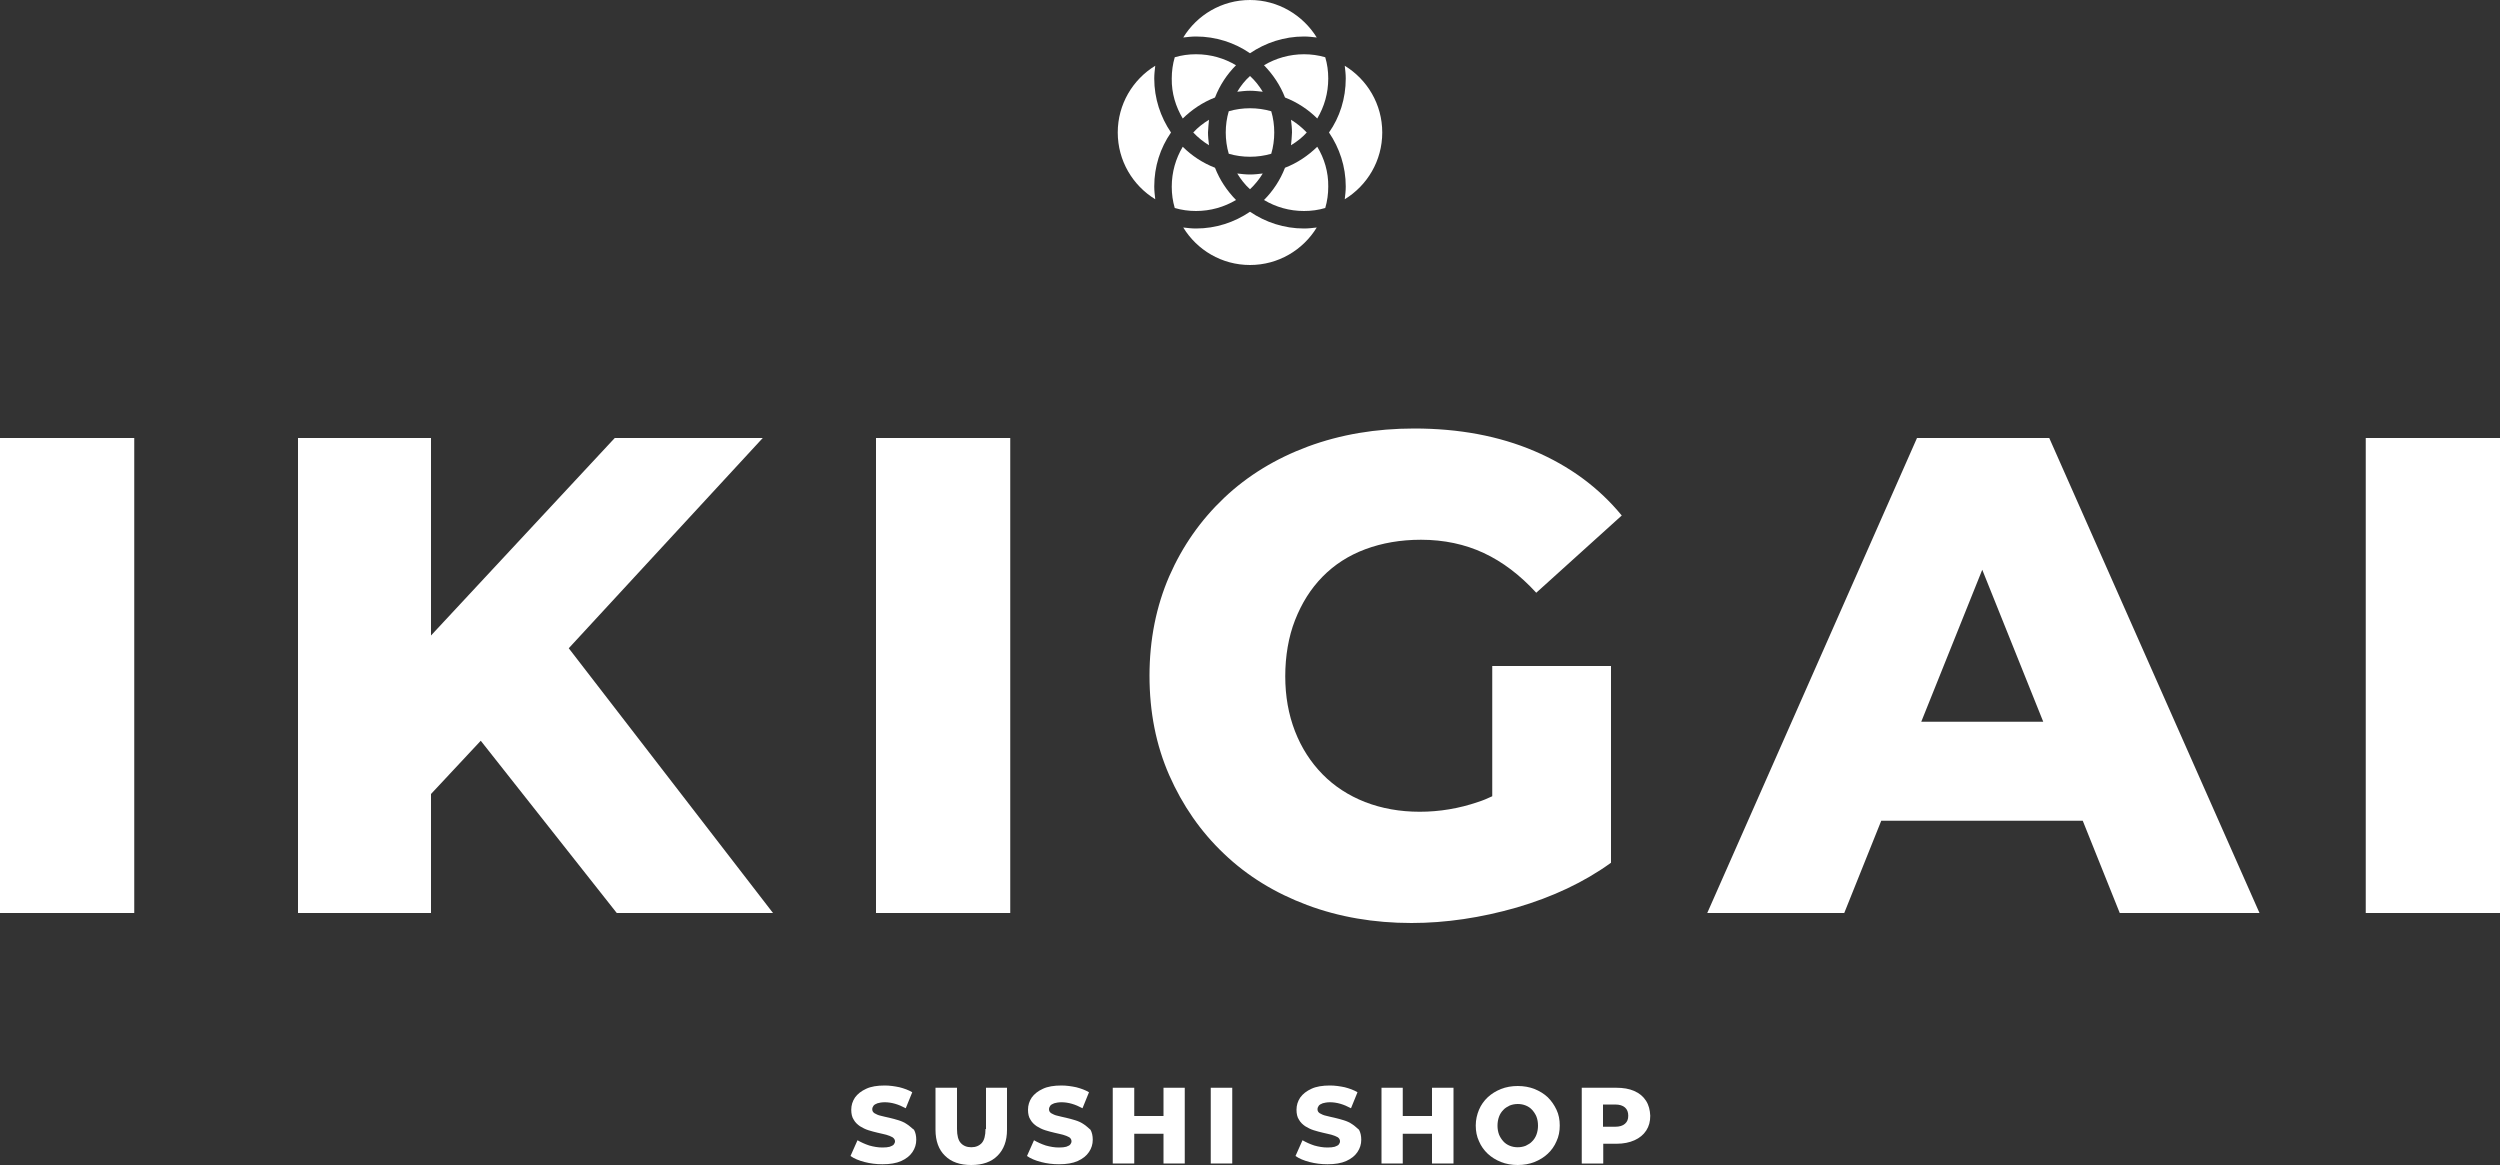
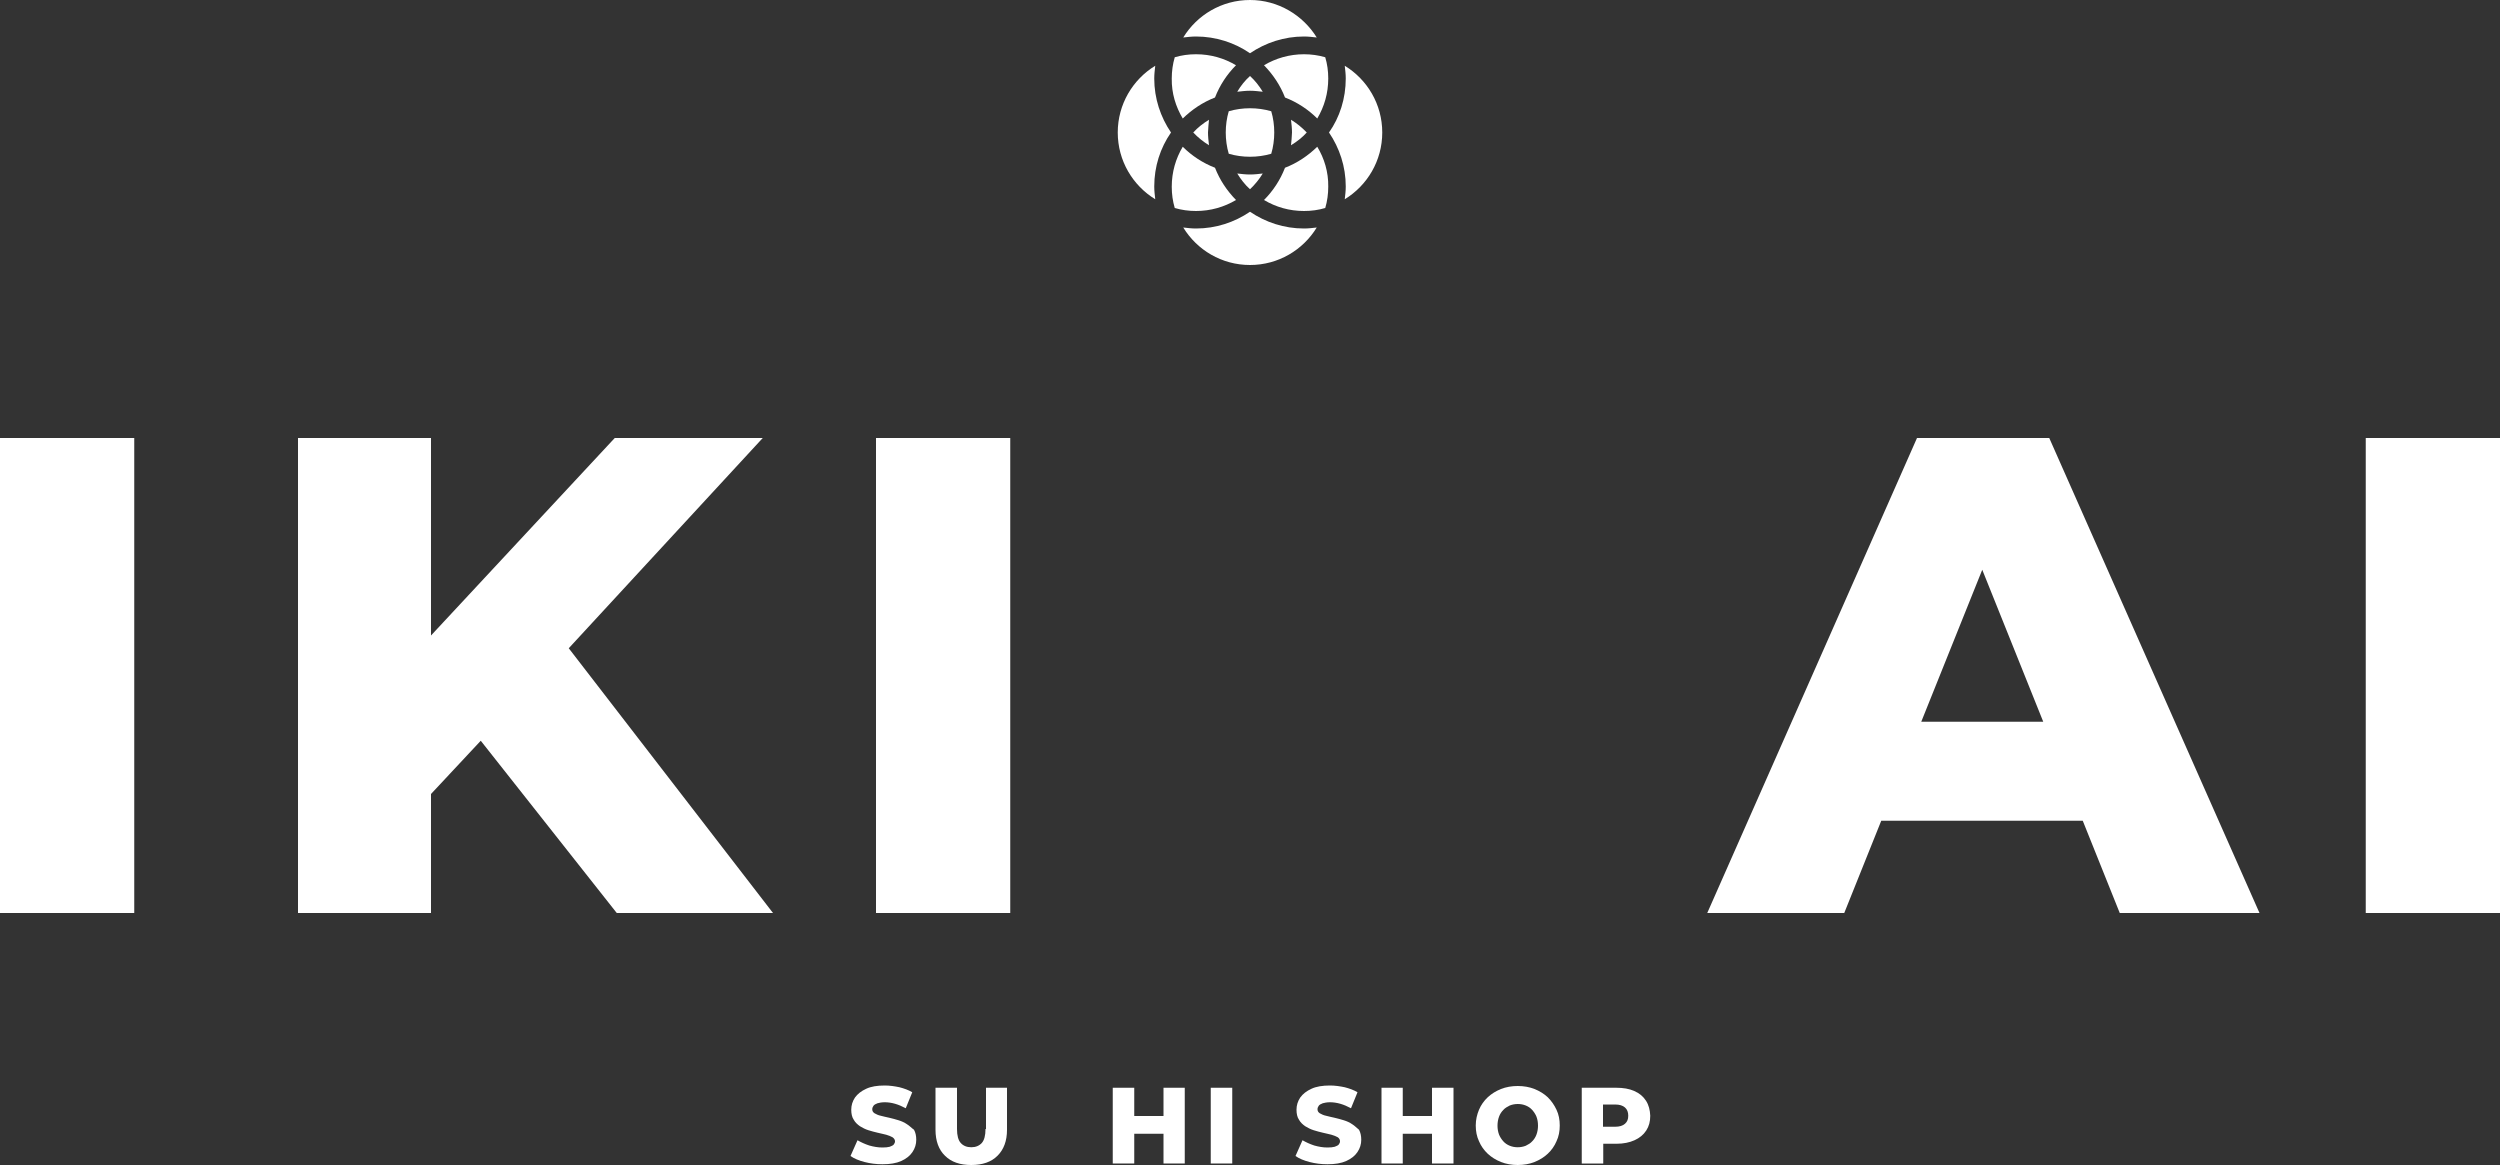
<svg xmlns="http://www.w3.org/2000/svg" id="_Слой_1" data-name="Слой 1" viewBox="0 0 200 93.2">
  <rect x="0" y="0" width="200" height="93.2" fill="#333333" stroke="none" />
  <defs>
    <style> .cls-1 { fill: #fff; } </style>
  </defs>
  <g>
    <rect class="cls-1" y="35.04" width="10.74" height="38" />
    <polygon class="cls-1" points="61.02 35.04 49.18 35.04 34.48 50.84 34.48 35.04 23.84 35.04 23.84 73.04 34.48 73.04 34.48 63.52 38.46 59.26 49.34 73.04 61.84 73.04 45.5 51.86 61.02 35.04" />
    <rect class="cls-1" x="70.08" y="35.04" width="10.74" height="38" />
-     <path class="cls-1" d="M105.8,46.14c.94-.96,2.08-1.7,3.42-2.2,1.34-.5,2.82-.76,4.46-.76,1.84,0,3.52.36,5.02,1.06s2.9,1.76,4.2,3.18l6.84-6.18c-1.84-2.24-4.18-3.96-7-5.16s-6.02-1.8-9.6-1.8c-3.08,0-5.9.48-8.5,1.44-2.58.96-4.82,2.32-6.7,4.1s-3.34,3.86-4.4,6.28c-1.04,2.4-1.58,5.06-1.58,7.96s.52,5.54,1.58,7.96c1.06,2.4,2.5,4.5,4.38,6.28,1.86,1.78,4.08,3.14,6.64,4.1s5.36,1.44,8.36,1.44c2.74,0,5.56-.42,8.42-1.24,2.86-.84,5.38-2.02,7.54-3.58v-15.74h-9.5v10.42c-.38.18-.76.34-1.14.46-1.52.52-3.08.78-4.66.78s-3.04-.26-4.38-.78c-1.32-.52-2.46-1.26-3.4-2.22s-1.68-2.1-2.2-3.44-.78-2.8-.78-4.4.26-3.16.78-4.48c.54-1.38,1.26-2.52,2.2-3.48Z" />
    <path class="cls-1" d="M153.36,35.04l-16.78,38h10.96l2.96-7.38h16.12l2.96,7.38h11.18l-16.82-38h-10.58ZM153.7,57.74l4.88-12.16,4.88,12.16h-9.76Z" />
    <rect class="cls-1" x="189.26" y="35.04" width="10.74" height="38" />
  </g>
  <g>
    <path class="cls-1" d="M72.56,89.94c-.2-.14-.42-.24-.68-.32-.24-.08-.5-.14-.74-.2s-.48-.1-.68-.16c-.2-.04-.36-.12-.5-.2-.12-.08-.18-.18-.18-.32,0-.1.04-.2.1-.28s.16-.14.32-.2c.14-.04.34-.08.58-.08.26,0,.54.04.82.12s.56.2.86.36l.52-1.28c-.3-.18-.64-.3-1.02-.4-.38-.08-.78-.14-1.18-.14-.6,0-1.1.08-1.48.26-.4.18-.7.42-.9.7-.2.3-.3.62-.3.98,0,.32.06.6.2.8.12.22.3.38.5.52.2.12.42.24.68.32.24.08.5.14.74.2s.46.1.68.16c.2.06.36.12.5.2.12.08.2.2.2.32,0,.1-.04.18-.1.26-.06.08-.18.12-.32.18-.14.04-.34.06-.58.06-.36,0-.7-.06-1.06-.16-.36-.12-.66-.26-.94-.42l-.56,1.26c.28.2.66.36,1.12.48.46.12.94.18,1.44.18.6,0,1.1-.08,1.5-.26.4-.18.7-.42.9-.72s.3-.62.3-.98c0-.32-.06-.58-.18-.8-.2-.14-.36-.32-.56-.44Z" />
    <path class="cls-1" d="M78.84,90.32c0,.52-.1.9-.3,1.12s-.48.34-.84.34-.64-.12-.84-.34c-.2-.22-.3-.6-.3-1.12v-3.3h-1.72v3.36c0,.9.26,1.6.76,2.08.5.5,1.2.74,2.1.74s1.6-.24,2.1-.74.76-1.18.76-2.08v-3.36h-1.68v3.3h-.04Z" />
-     <path class="cls-1" d="M86.7,89.94c-.2-.14-.42-.24-.68-.32-.24-.08-.5-.14-.74-.2s-.48-.1-.68-.16c-.2-.04-.36-.12-.5-.2-.12-.08-.18-.18-.18-.32,0-.1.04-.2.1-.28s.16-.14.32-.2c.14-.04.34-.08.58-.08.26,0,.54.04.82.12.28.08.56.2.86.36l.52-1.28c-.3-.18-.64-.3-1.02-.4-.38-.08-.78-.14-1.18-.14-.6,0-1.1.08-1.48.26-.4.18-.7.42-.9.7-.2.3-.3.62-.3.98,0,.32.06.6.2.8.12.22.3.38.5.52.2.12.42.24.68.32.24.08.5.14.74.2s.46.1.68.16c.2.06.36.12.5.2.12.08.18.2.18.32,0,.1-.04.18-.1.26-.06.08-.18.12-.32.18-.14.04-.34.06-.58.06-.36,0-.7-.06-1.06-.16-.36-.12-.66-.26-.94-.42l-.56,1.26c.28.2.66.36,1.12.48.46.12.94.18,1.44.18.6,0,1.1-.08,1.5-.26.4-.18.7-.42.9-.72s.3-.62.3-.98c0-.32-.06-.58-.18-.8-.18-.14-.34-.32-.54-.44Z" />
    <polygon class="cls-1" points="93.08 89.28 90.74 89.28 90.74 87.02 89.02 87.02 89.02 93.08 90.74 93.08 90.74 90.7 93.08 90.7 93.08 93.08 94.78 93.08 94.78 87.02 93.08 87.02 93.08 89.28" />
    <rect class="cls-1" x="96.86" y="87.02" width="1.72" height="6.06" />
    <path class="cls-1" d="M108.18,89.94c-.2-.14-.42-.24-.68-.32-.24-.08-.5-.14-.74-.2s-.48-.1-.68-.16c-.2-.04-.36-.12-.5-.2-.12-.08-.18-.18-.18-.32,0-.1.04-.2.1-.28s.16-.14.32-.2c.14-.04.34-.08.58-.08.26,0,.54.04.82.12.28.08.56.2.86.36l.52-1.28c-.3-.18-.64-.3-1.02-.4-.38-.08-.78-.14-1.18-.14-.6,0-1.1.08-1.48.26-.4.18-.7.42-.9.7-.2.3-.3.62-.3.98,0,.32.06.6.2.8.12.22.3.38.5.52.2.12.42.24.68.32.24.08.5.14.74.2s.46.1.68.16c.2.06.36.12.5.2.12.08.18.2.18.32,0,.1-.04.18-.1.26-.06.08-.18.12-.32.18-.14.04-.34.06-.58.06-.36,0-.7-.06-1.06-.16-.36-.12-.66-.26-.94-.42l-.56,1.26c.28.2.66.36,1.12.48.46.12.94.18,1.44.18.6,0,1.1-.08,1.5-.26.4-.18.7-.42.9-.72s.3-.62.3-.98c0-.32-.06-.58-.18-.8-.18-.14-.34-.32-.54-.44Z" />
    <polygon class="cls-1" points="114.56 89.28 112.22 89.28 112.22 87.02 110.52 87.02 110.52 93.08 112.22 93.08 112.22 90.7 114.56 90.7 114.56 93.08 116.28 93.08 116.28 87.02 114.56 87.02 114.56 89.28" />
    <path class="cls-1" d="M123.82,87.78c-.3-.28-.66-.5-1.06-.66s-.86-.24-1.34-.24-.94.08-1.34.24-.76.38-1.06.66c-.3.28-.54.62-.7,1s-.26.8-.26,1.26.08.88.26,1.26c.16.38.4.72.7,1s.66.5,1.06.66.86.24,1.34.24.94-.08,1.34-.24.76-.38,1.06-.66c.3-.28.54-.62.7-1,.18-.38.26-.8.26-1.26s-.08-.88-.26-1.26c-.18-.38-.4-.7-.7-1ZM122.92,90.76c-.08.22-.2.4-.34.54-.14.16-.32.26-.52.36-.2.08-.42.12-.64.12-.24,0-.44-.04-.64-.12-.2-.08-.38-.2-.52-.36-.14-.16-.26-.34-.34-.54-.08-.22-.12-.46-.12-.7,0-.26.04-.5.12-.72.08-.22.2-.4.34-.54.14-.16.32-.26.52-.36.2-.08.42-.12.64-.12.24,0,.44.04.64.12.2.08.38.2.52.36.14.16.26.34.34.54.08.22.12.44.12.72,0,.24-.04.48-.12.7Z" />
    <path class="cls-1" d="M131.68,88.06c-.22-.34-.52-.6-.94-.78-.4-.18-.88-.26-1.44-.26h-2.76v6.06h1.72v-1.58h1.06c.56,0,1.04-.1,1.44-.28s.72-.44.94-.78c.22-.34.32-.72.32-1.18-.02-.46-.12-.86-.34-1.2ZM130,89.9c-.18.16-.44.24-.8.24h-.96v-1.78h.96c.36,0,.62.08.8.24s.26.38.26.66-.08.48-.26.64Z" />
  </g>
  <g>
    <path class="cls-1" d="M105.38,11.74c-.74.72-1.6,1.3-2.58,1.68-.38.98-.96,1.86-1.68,2.58.94.56,2.02.88,3.2.88.6,0,1.16-.08,1.7-.24.16-.54.24-1.12.24-1.7.02-1.18-.32-2.28-.88-3.2Z" />
    <path class="cls-1" d="M101.12,5.22c.72.74,1.3,1.6,1.68,2.58.98.38,1.86.96,2.58,1.68.56-.94.88-2.02.88-3.2,0-.6-.08-1.16-.24-1.7-.54-.16-1.12-.24-1.7-.24-1.16,0-2.26.32-3.2.88Z" />
    <path class="cls-1" d="M106.32,10.6c.84,1.24,1.34,2.72,1.34,4.32,0,.34-.04.68-.08,1.02,1.8-1.1,3-3.08,3-5.34s-1.2-4.24-3-5.34c.04.34.08.68.08,1.02,0,1.6-.48,3.1-1.34,4.32Z" />
    <path class="cls-1" d="M100,0c-2.26,0-4.24,1.2-5.34,3,.34-.04.68-.08,1.02-.08,1.6,0,3.1.5,4.32,1.34,1.24-.84,2.72-1.34,4.32-1.34.34,0,.68.04,1.02.08-1.1-1.78-3.08-3-5.34-3Z" />
    <path class="cls-1" d="M98.98,7.34c.34-.04.68-.08,1.02-.08s.68.04,1.02.08c-.28-.46-.62-.9-1.02-1.26-.4.36-.74.78-1.02,1.26Z" />
    <path class="cls-1" d="M98.88,16c-.72-.74-1.3-1.6-1.68-2.58-.98-.38-1.86-.96-2.58-1.68-.56.94-.88,2.02-.88,3.2,0,.6.08,1.16.24,1.7.54.16,1.12.24,1.7.24,1.16,0,2.26-.32,3.2-.88Z" />
    <path class="cls-1" d="M93.68,10.6c-.84-1.24-1.34-2.72-1.34-4.32,0-.34.04-.68.08-1.02-1.8,1.1-3,3.08-3,5.34s1.2,4.24,3,5.34c-.04-.34-.08-.68-.08-1.02,0-1.6.48-3.08,1.34-4.32Z" />
    <path class="cls-1" d="M94.62,9.48c.74-.72,1.6-1.3,2.58-1.68.38-.98.96-1.86,1.68-2.58-.94-.56-2.02-.88-3.2-.88-.6,0-1.16.08-1.7.24-.16.54-.24,1.12-.24,1.7-.02,1.18.32,2.26.88,3.2Z" />
    <path class="cls-1" d="M98.3,8.9c-.16.54-.24,1.12-.24,1.7s.08,1.16.24,1.7c.54.16,1.12.24,1.7.24s1.16-.08,1.7-.24c.16-.54.24-1.12.24-1.7s-.08-1.16-.24-1.7c-.54-.16-1.12-.24-1.7-.24s-1.16.08-1.7.24Z" />
    <path class="cls-1" d="M100,16.94c-1.24.84-2.72,1.34-4.32,1.34-.34,0-.68-.04-1.02-.08,1.1,1.8,3.08,3,5.34,3s4.24-1.2,5.34-3c-.34.04-.68.08-1.02.08-1.6,0-3.08-.5-4.32-1.34Z" />
    <path class="cls-1" d="M103.28,11.62c.46-.28.9-.62,1.26-1.02-.38-.4-.8-.74-1.26-1.02.04.34.08.68.08,1.02-.02.36-.04.7-.08,1.02Z" />
    <path class="cls-1" d="M98.98,13.88c.28.46.62.9,1.02,1.26.4-.38.74-.8,1.02-1.26-.34.04-.68.08-1.02.08s-.68-.04-1.02-.08Z" />
    <path class="cls-1" d="M96.72,9.58c-.46.28-.9.62-1.26,1.02.38.4.8.74,1.26,1.02-.04-.34-.08-.68-.08-1.02.02-.34.04-.68.08-1.02Z" />
  </g>
</svg>